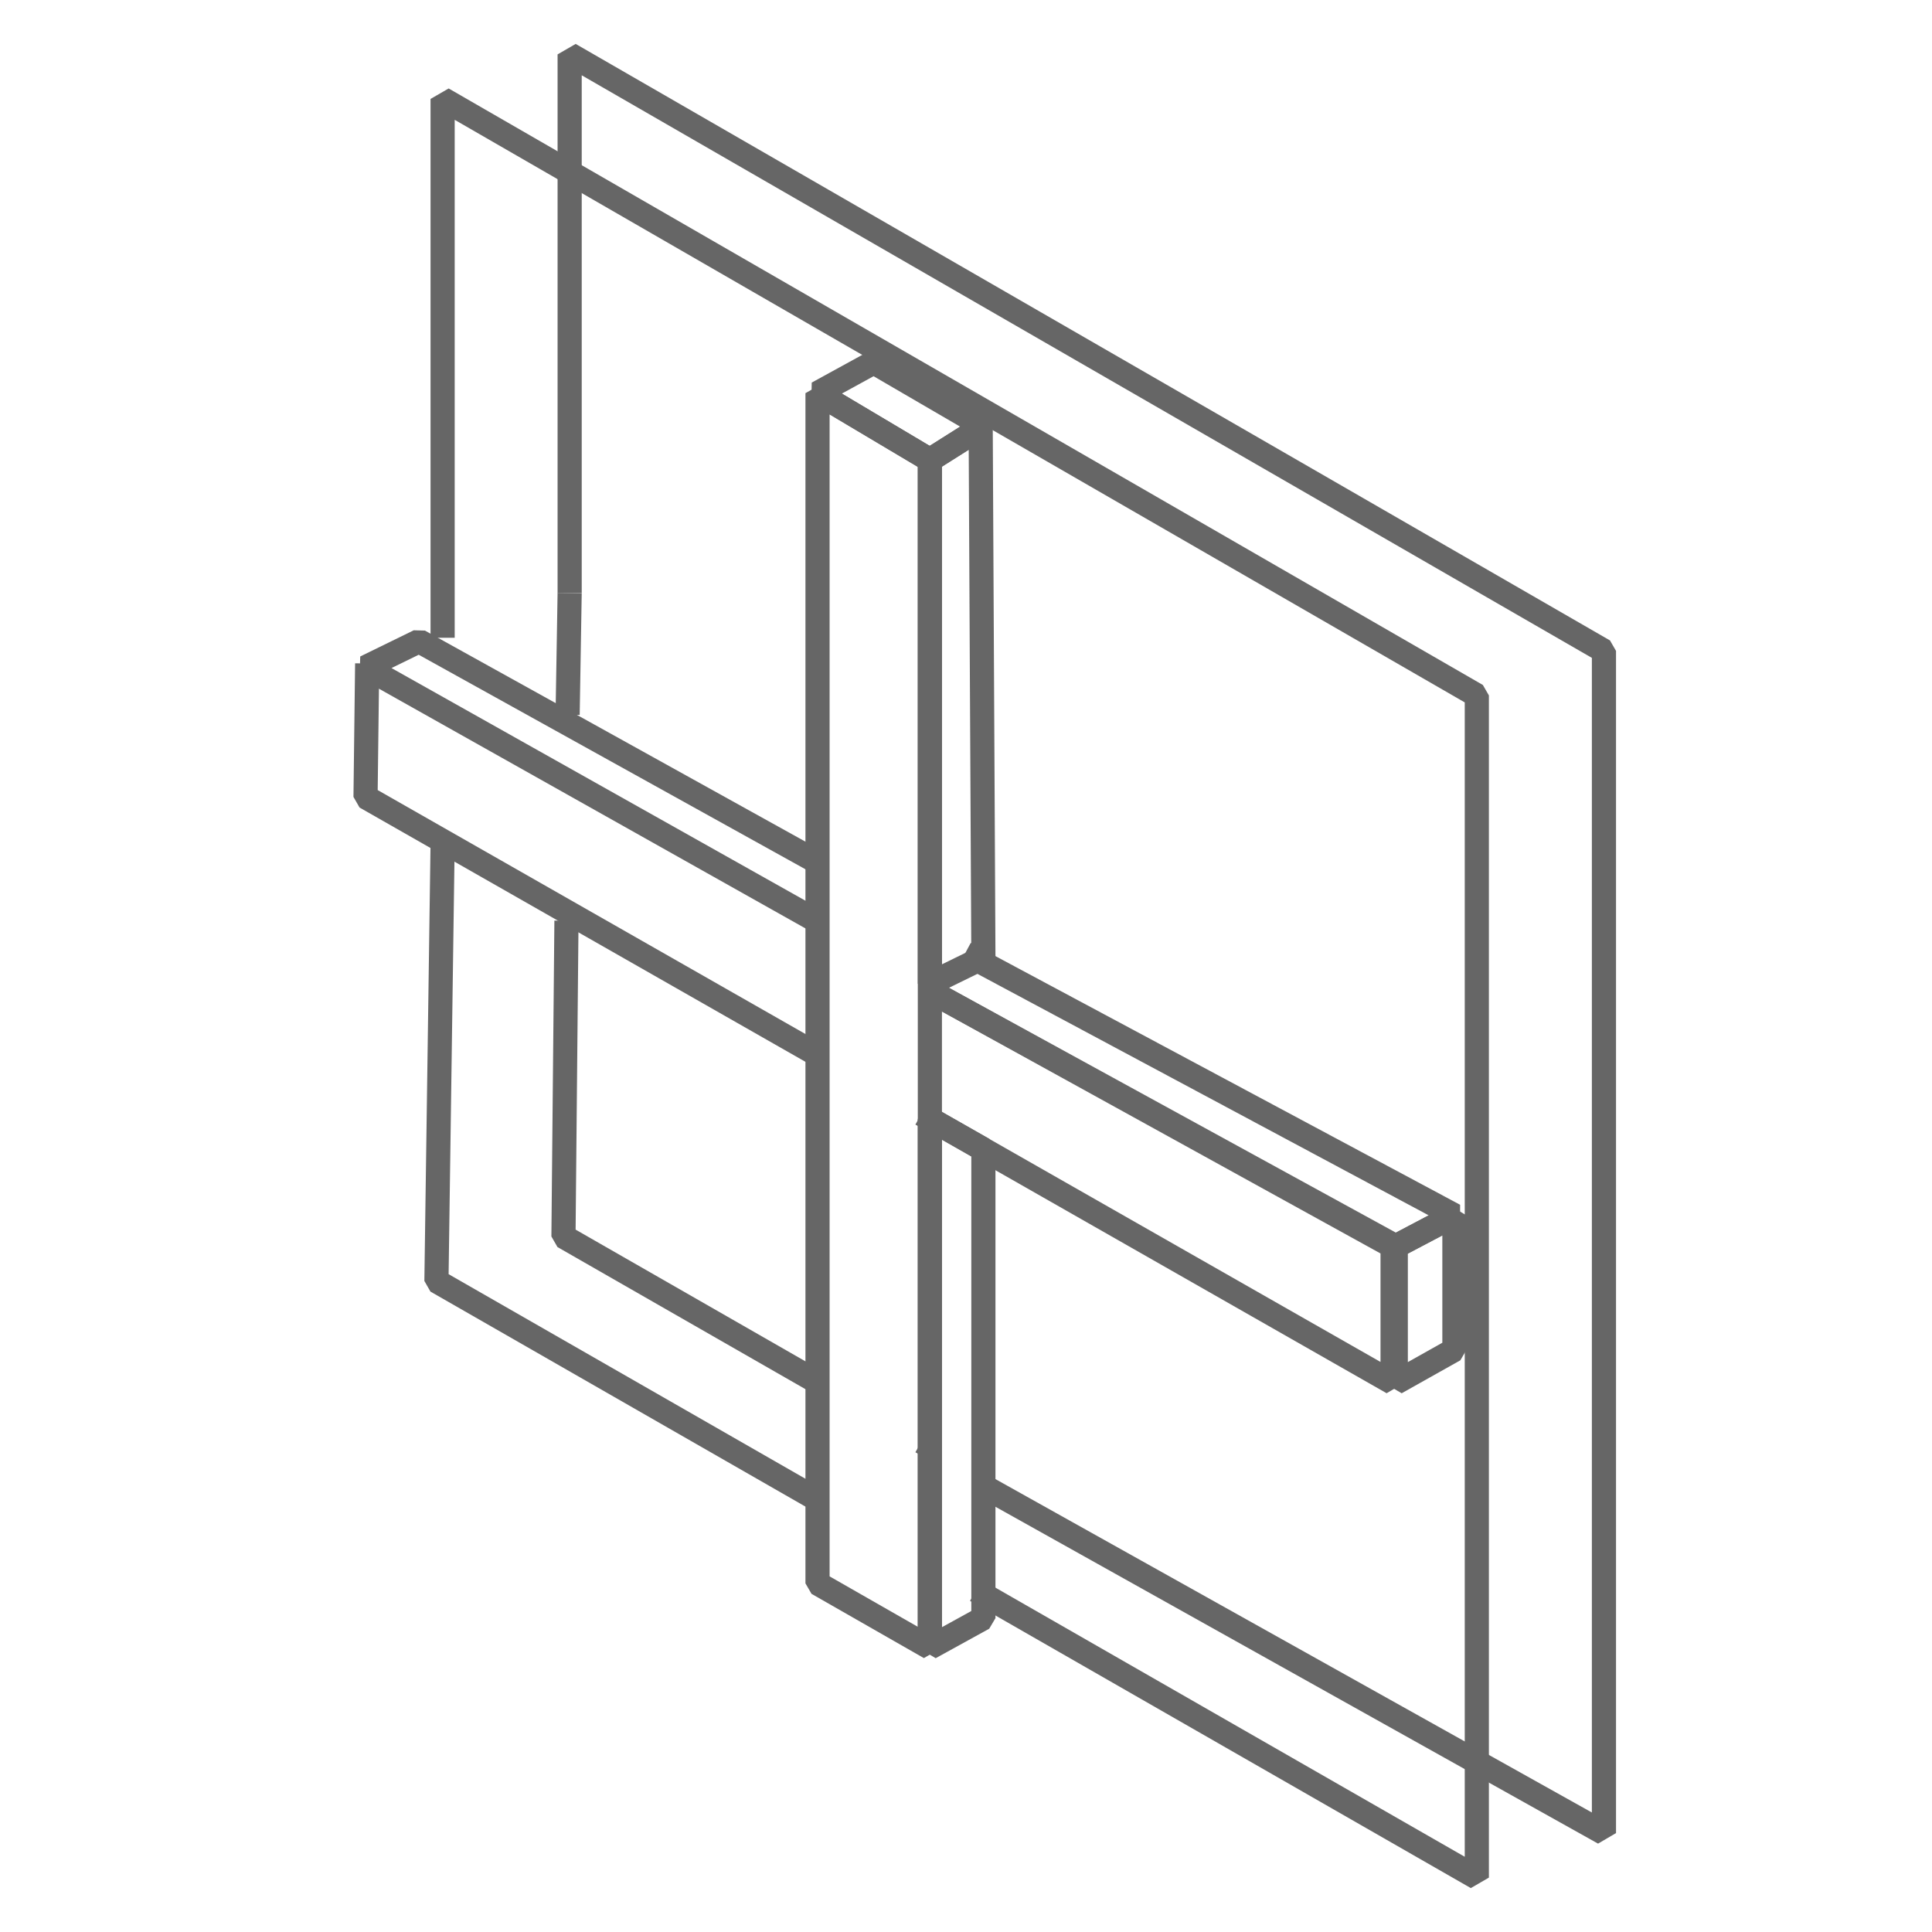
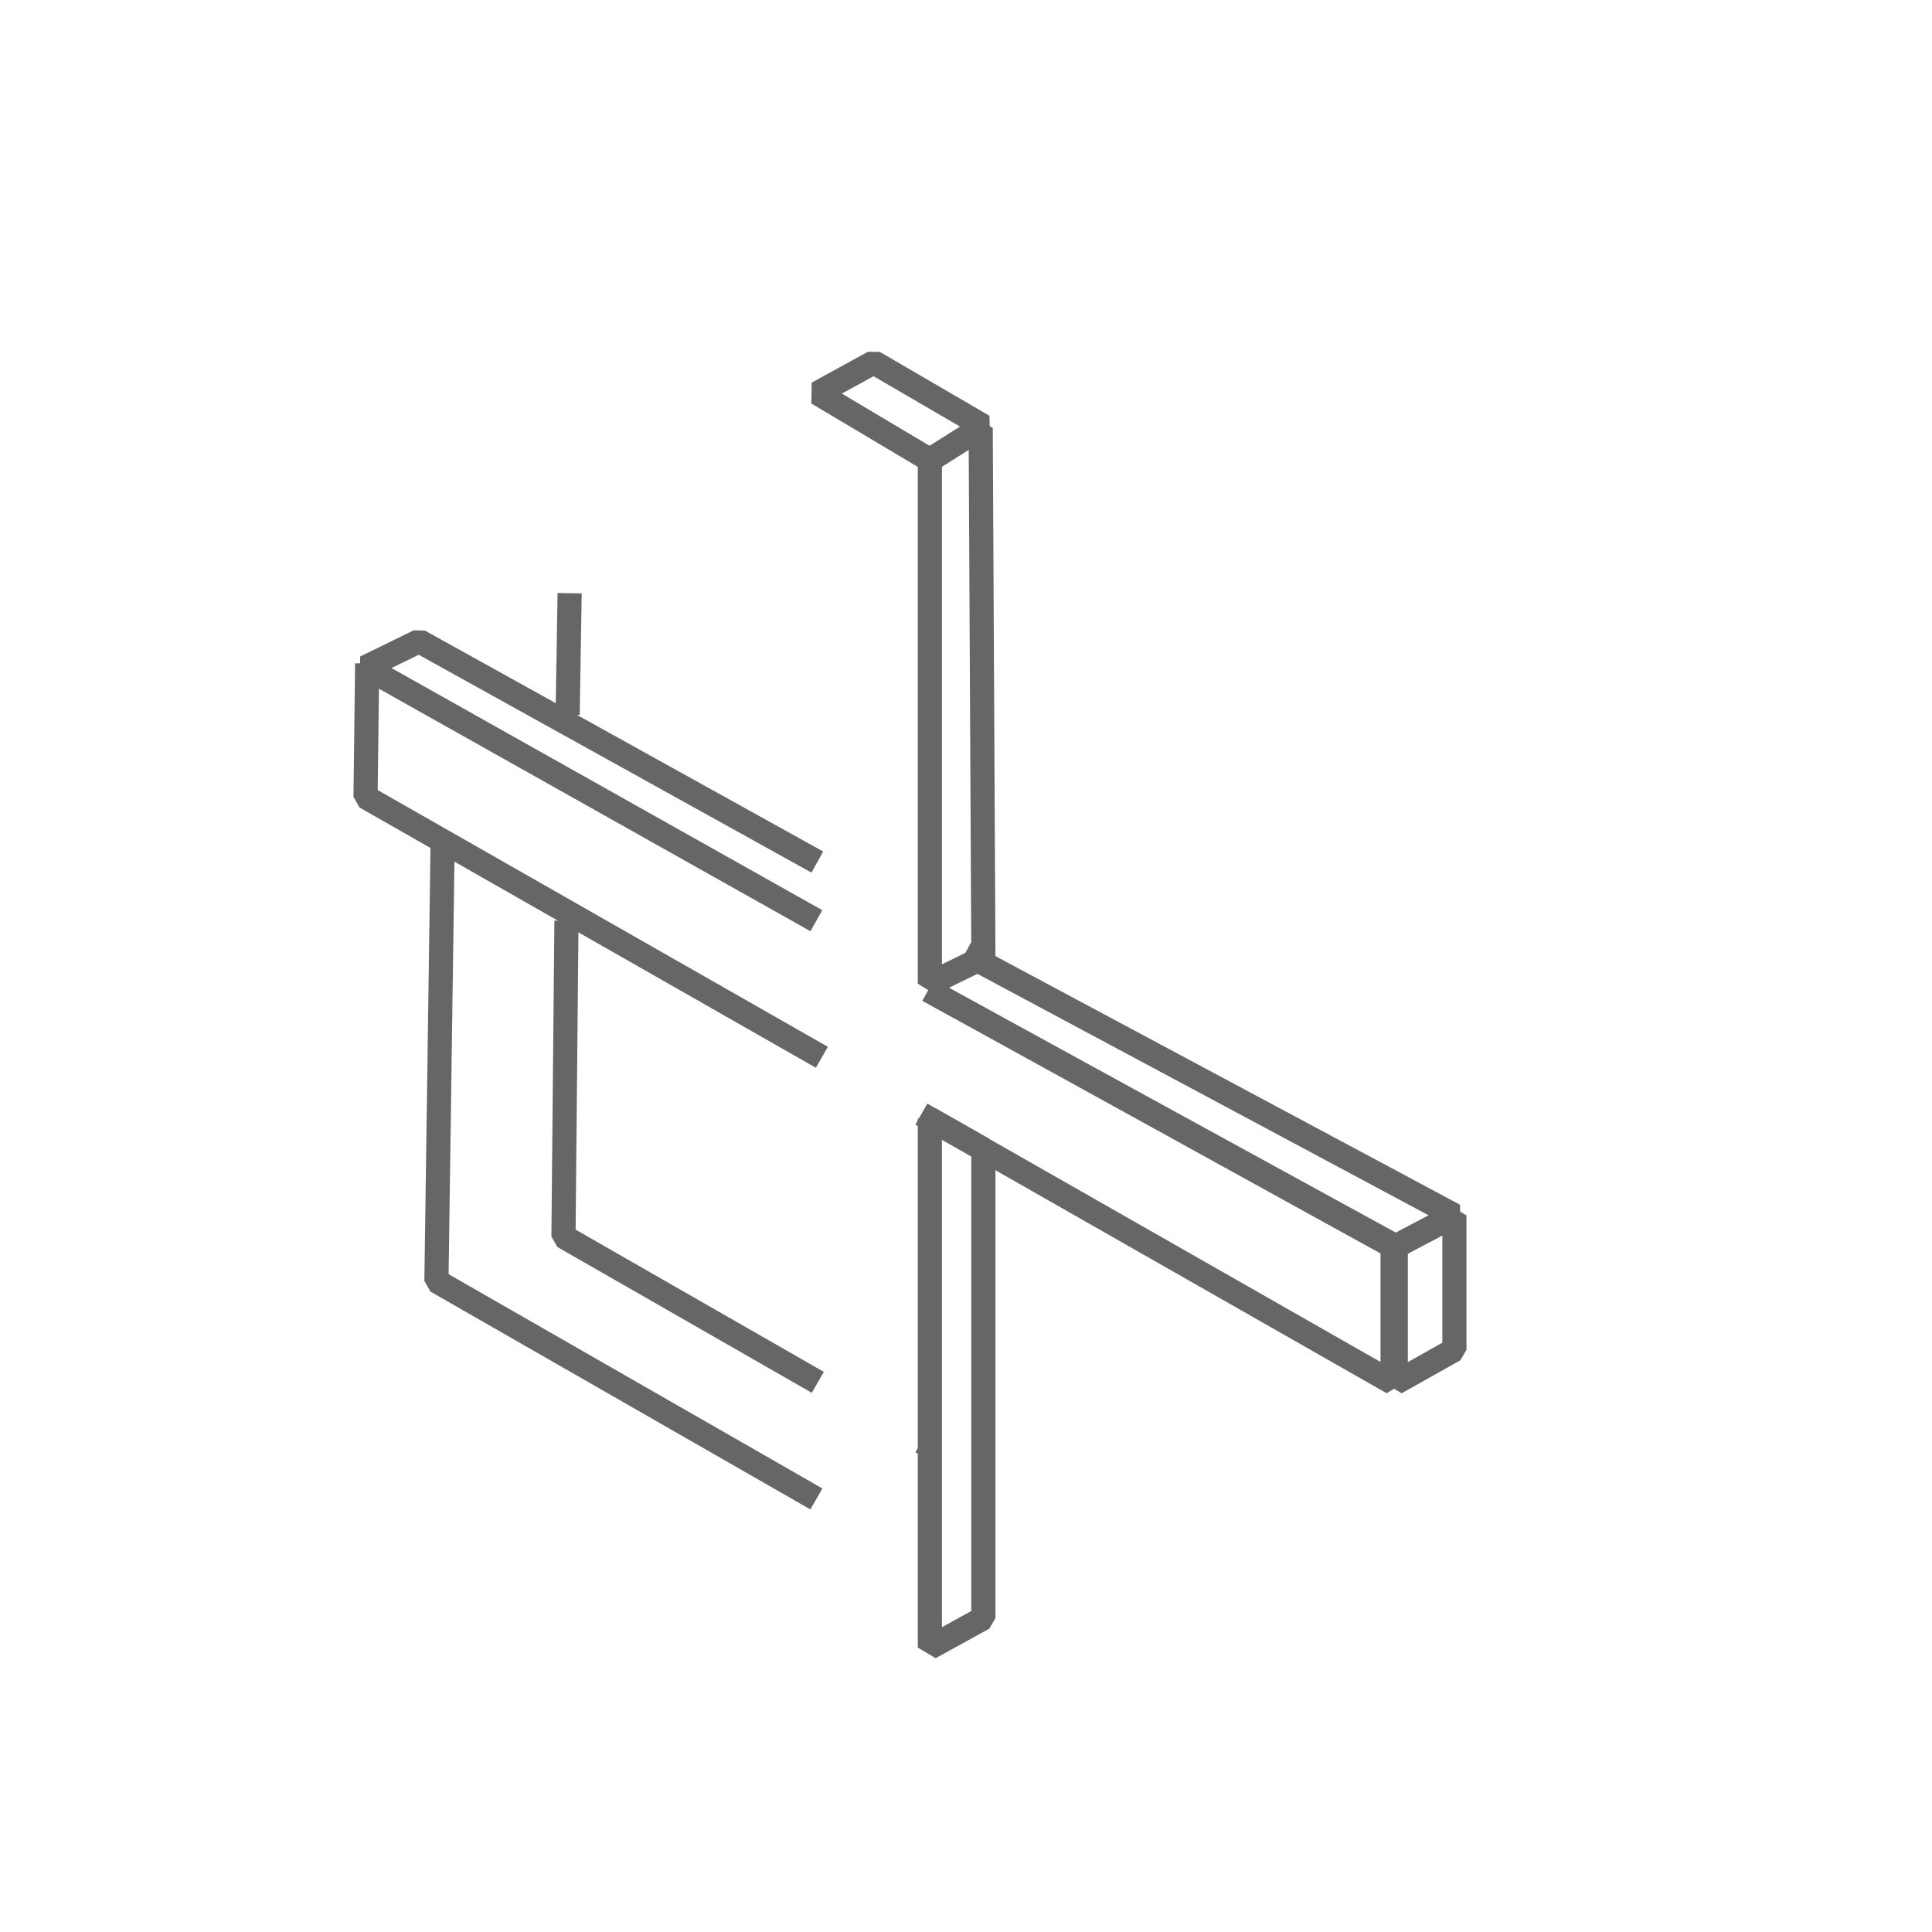
<svg xmlns="http://www.w3.org/2000/svg" id="Layer_1" width="200" height="200" viewBox="0 0 200 200">
  <line x1="58.76" y1="73.99" x2="58.97" y2="61.41" fill="none" stroke="#666" stroke-miterlimit="1" stroke-width="2.5" />
  <polyline points="84.66 143.1 58.33 128.01 58.64 95.31" fill="none" stroke="#666" stroke-miterlimit="1" stroke-width="2.5" />
  <line x1="95.75" y1="149.46" x2="95.38" y2="149.25" fill="none" stroke="#666" stroke-miterlimit="1" stroke-width="2.5" />
-   <polyline points="58.97 61.41 58.97 8.4 58.97 5.63 166.04 67.38 166.04 189.76 101.8 153.85" fill="none" stroke="#666" stroke-miterlimit="1" stroke-width="2.5" />
  <polyline points="84.51 155.17 45.18 132.62 45.82 87.3" fill="none" stroke="#666" stroke-miterlimit="1" stroke-width="2.5" />
-   <polyline points="45.82 66.02 45.82 13.01 45.82 10.24 152.88 71.99 152.88 194.37 101.75 165.05 101.04 164.64" fill="none" stroke="#666" stroke-miterlimit="1" stroke-width="2.5" />
  <polyline points="85.08 109.45 37.84 82.51 38.01 68.68" fill="none" stroke="#666" stroke-miterlimit="1" stroke-width="2.5" />
  <polyline points="96.1 102.51 144.16 129.02 144.16 143.14 95.38 115.33" fill="none" stroke="#666" stroke-miterlimit="1" stroke-width="2.5" />
  <polyline points="99.9 98.71 150.56 125.82 144.49 129.02 96.1 102.51" fill="none" stroke="#666" stroke-miterlimit="1" stroke-width="2.5" />
  <polyline points="84.51 95.31 37.84 69.08 43.38 66.37 84.61 89.24" fill="none" stroke="#666" stroke-miterlimit="1" stroke-width="2.5" />
  <polygon points="96.26 47.62 101.52 44.3 101.8 99.12 96.26 101.83 96.26 47.62" fill="none" stroke="#666" stroke-miterlimit="1" stroke-width="2.5" />
  <polyline points="101.8 152.93 101.8 118.98 96.26 115.83 96.26 170.56 101.8 167.51 101.8 152.93" fill="none" stroke="#666" stroke-miterlimit="1" stroke-width="2.5" />
  <polygon points="144.49 129.02 150.56 125.82 150.56 139.73 144.49 143.14 144.49 129.02" fill="none" stroke="#666" stroke-miterlimit="1" stroke-width="2.5" />
  <polygon points="84.63 40.7 90.45 37.51 101.8 44.12 96.26 47.62 84.63 40.7" fill="none" stroke="#666" stroke-miterlimit="1" stroke-width="2.5" />
-   <path d="M84.63,40.7v123.21c3.88,2.22,7.75,4.43,11.63,6.65V47.62l-11.63-6.92Z" fill="none" stroke="#666" stroke-miterlimit="1" stroke-width="2.5" />
</svg>